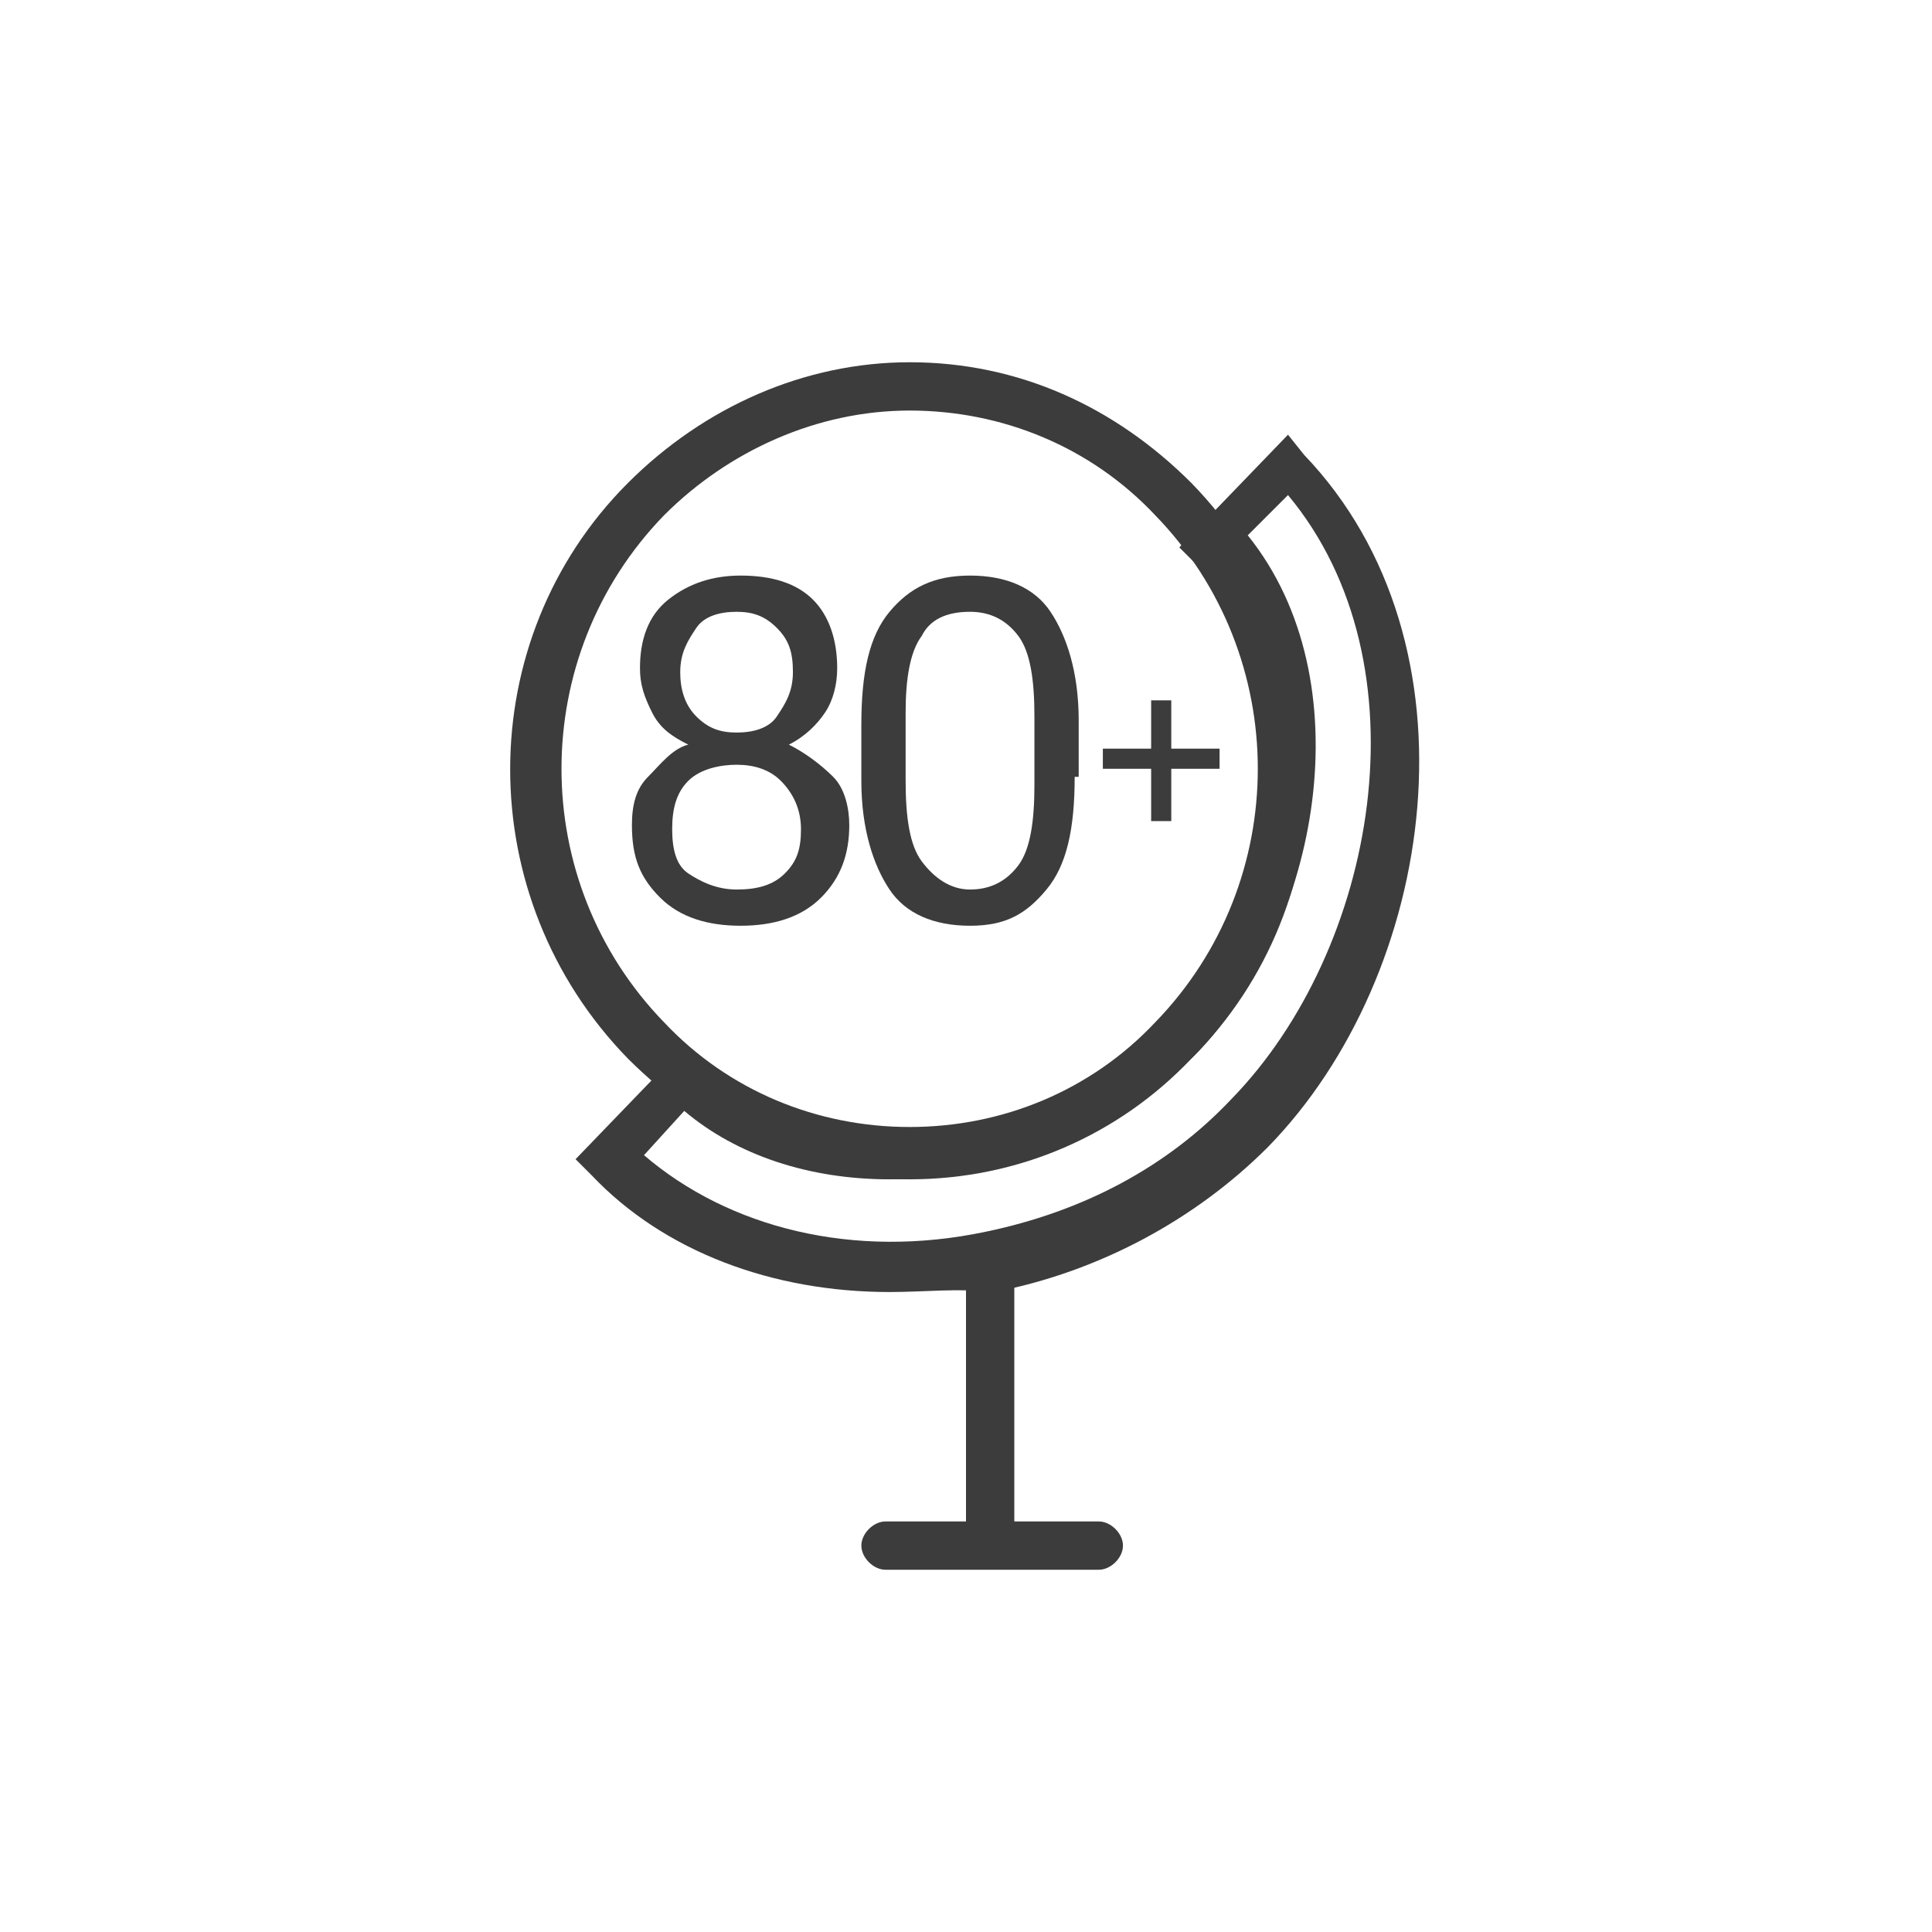
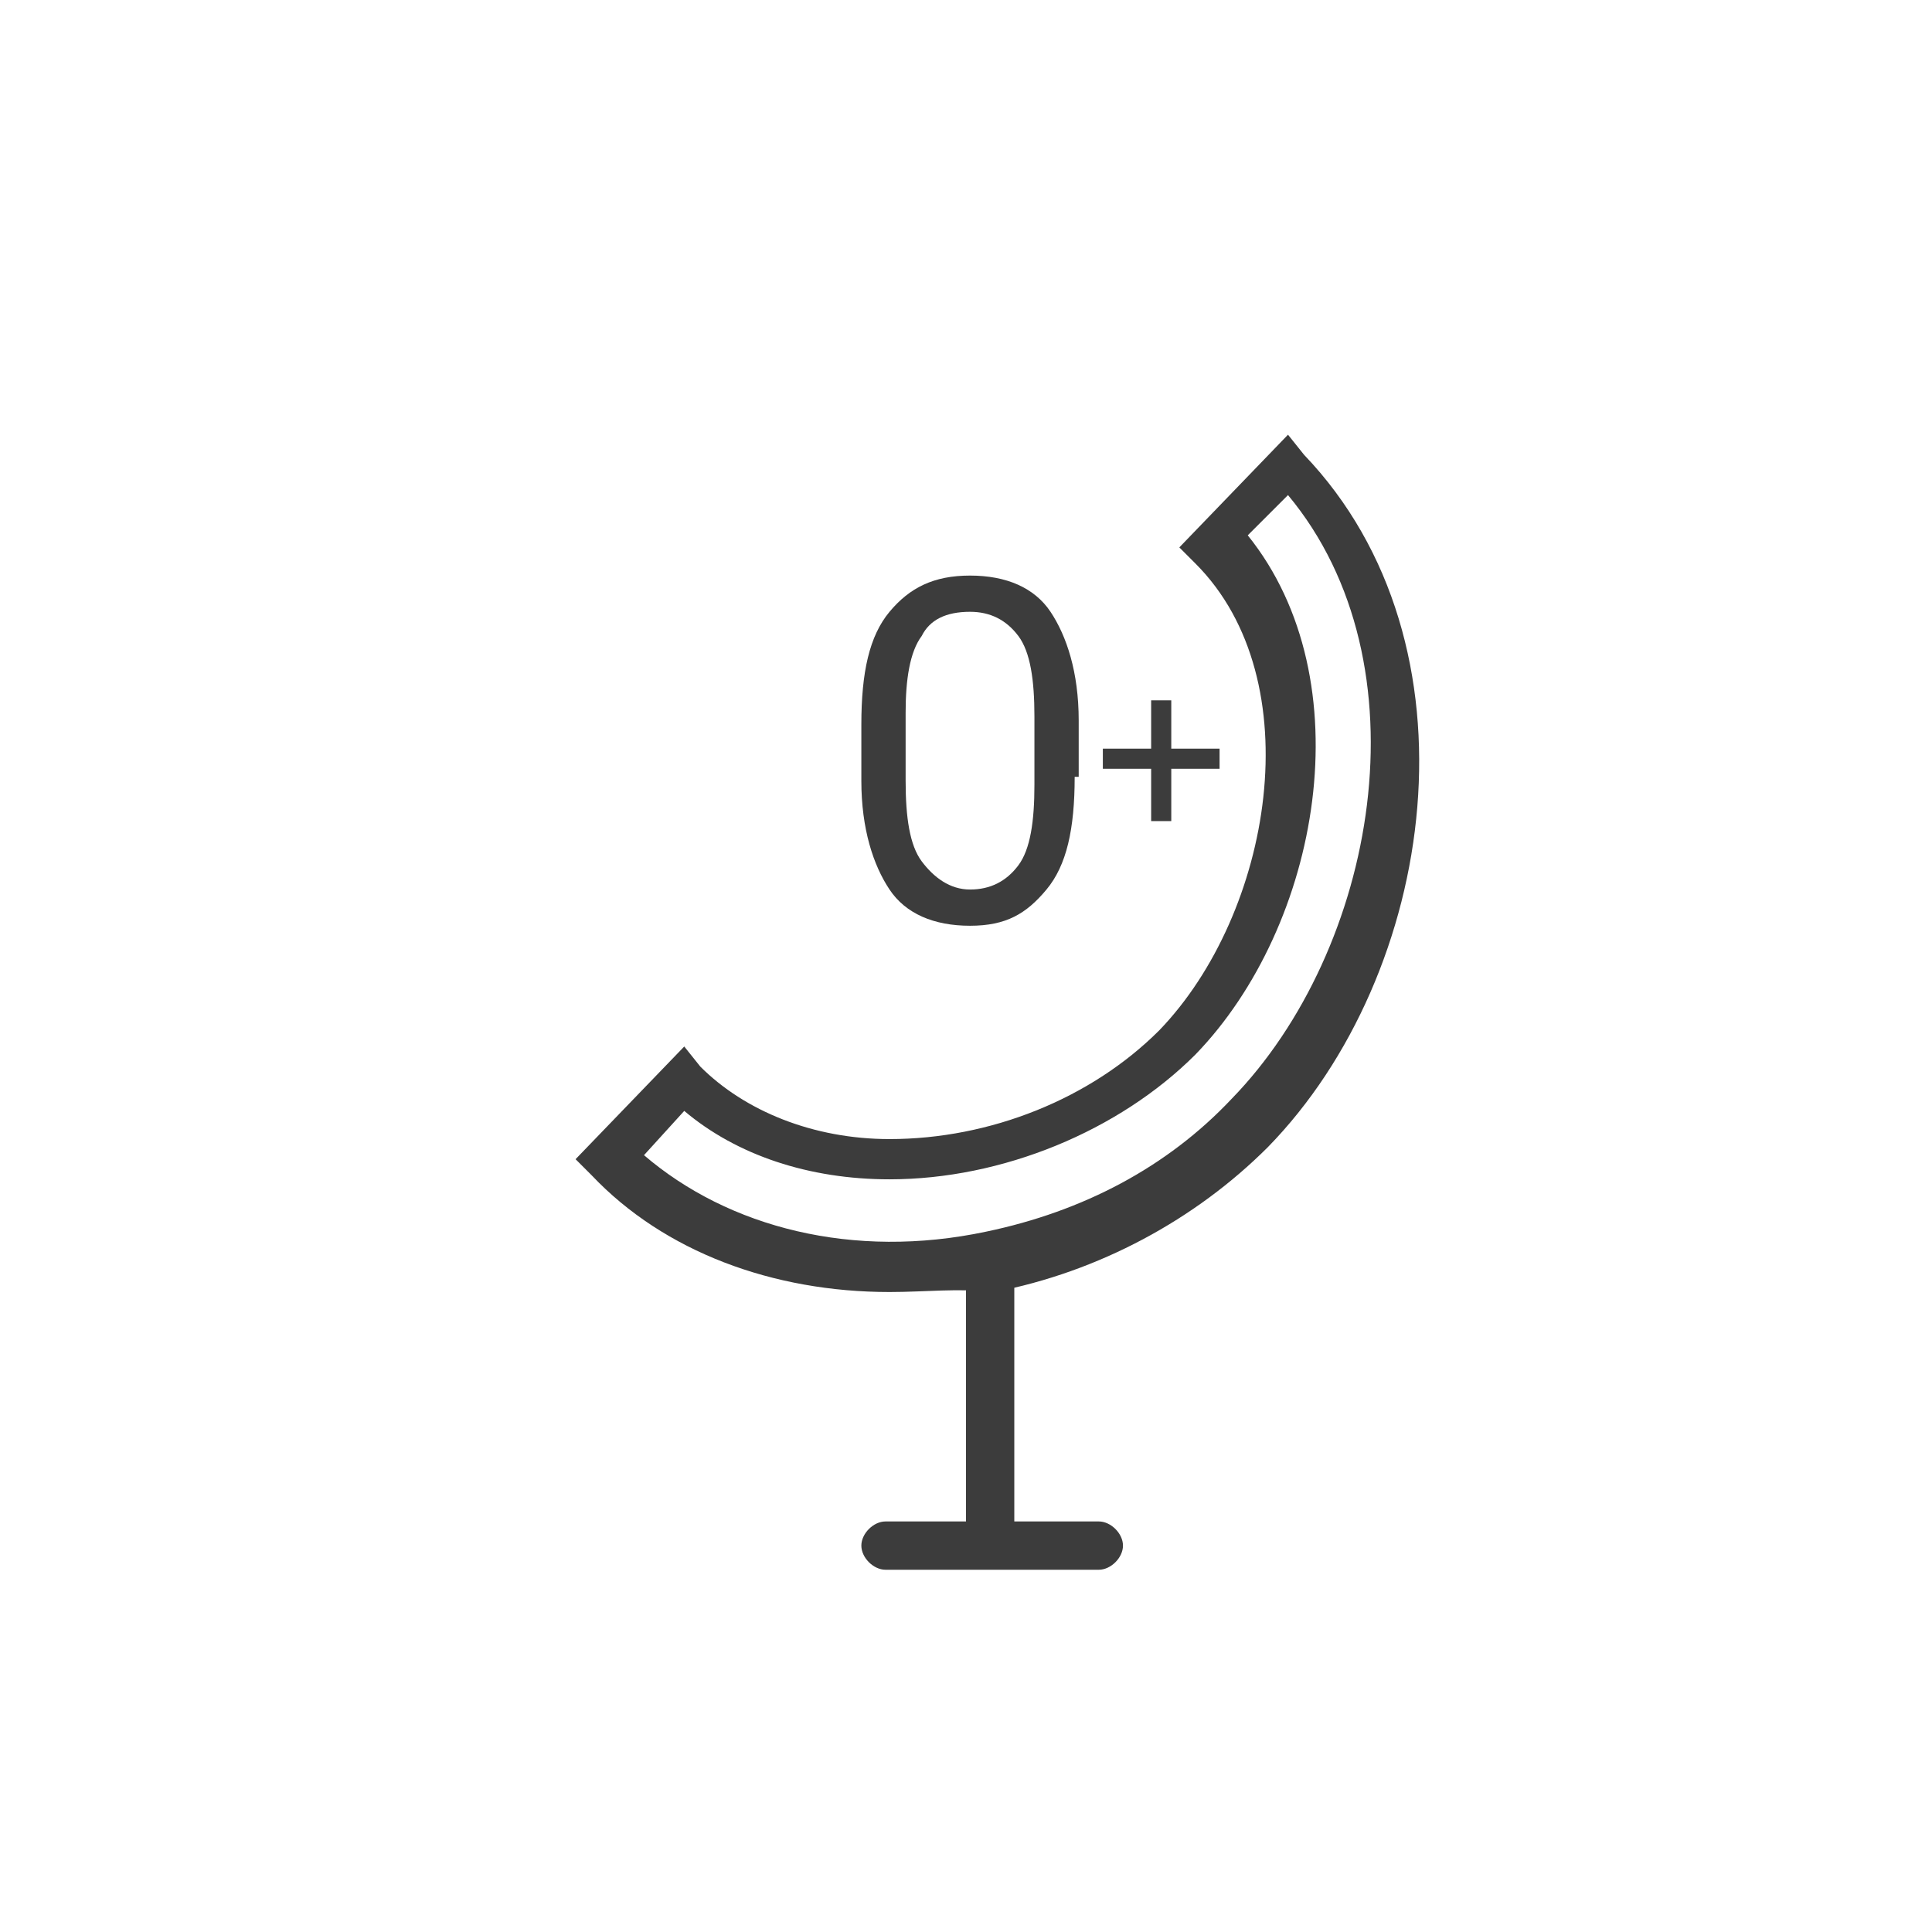
<svg xmlns="http://www.w3.org/2000/svg" version="1.1" id="FG__x7C__Art" x="0px" y="0px" viewBox="0 0 48 48" style="enable-background:new 0 0 48 48;" xml:space="preserve">
  <style type="text/css">
	.st0{fill:#3C3C3C;}
</style>
-   <path class="st0" d="M22.6,29.3c-2.7,0-5.1-1.1-7-3c-3.9-4-3.9-10.4,0-14.3c1.9-1.9,4.4-3,7-3c2.7,0,5.1,1.1,7,3  c3.9,4,3.9,10.4,0,14.3C27.8,28.2,25.3,29.3,22.6,29.3z M16.5,12.8c-3.4,3.5-3.4,9.1,0,12.6c1.6,1.7,3.8,2.6,6.1,2.6  s4.5-0.9,6.1-2.6c3.4-3.5,3.4-9.1,0-12.6c-1.6-1.7-3.8-2.6-6.1-2.6C20.3,10.2,18.1,11.2,16.5,12.8L16.5,12.8z" />
  <path class="st0" d="M22.1,32.1c-2.9,0-5.6-1-7.4-2.9l-0.4-0.4L17,26l0.4,0.5c1.1,1.1,2.8,1.8,4.7,1.8c2.5,0,5-1,6.7-2.7  c2.8-2.9,3.8-8.7,0.9-11.6l-0.4-0.4l2.7-2.8l0.4,0.5c4.5,4.7,3.3,12.9-0.9,17.2c-1.8,1.8-4.2,3.1-6.8,3.6C23.8,32,23,32.1,22.1,32.1  L22.1,32.1z M16,28.7c2.1,1.8,5.2,2.6,8.5,1.9c2.4-0.5,4.5-1.6,6.1-3.3c3.6-3.7,4.9-10.8,1.4-15l-1,1c2.9,3.6,1.8,9.7-1.3,12.9  c-1.9,1.9-4.8,3.1-7.6,3.1c-2,0-3.8-0.6-5.1-1.7L16,28.7z" />
  <path class="st0" d="M24,31.2h1.2v7.1H24V31.2z" />
  <path class="st0" d="M27.3,39H22c-0.3,0-0.6-0.3-0.6-0.6s0.3-0.6,0.6-0.6h5.3c0.3,0,0.6,0.3,0.6,0.6S27.6,39,27.3,39z" />
  <g>
-     <path class="st0" d="M20.8,16.6c0,0.4-0.1,0.8-0.3,1.1s-0.5,0.6-0.9,0.8c0.4,0.2,0.8,0.5,1.1,0.8s0.4,0.8,0.4,1.2   c0,0.7-0.2,1.3-0.7,1.8s-1.2,0.7-2,0.7c-0.8,0-1.5-0.2-2-0.7s-0.7-1-0.7-1.8c0-0.5,0.1-0.9,0.4-1.2s0.6-0.7,1-0.8   c-0.4-0.2-0.7-0.4-0.9-0.8s-0.3-0.7-0.3-1.1c0-0.7,0.2-1.3,0.7-1.7s1.1-0.6,1.8-0.6c0.8,0,1.4,0.2,1.8,0.6S20.8,15.9,20.8,16.6z    M19.9,20.6c0-0.5-0.2-0.9-0.5-1.2S18.7,19,18.3,19s-0.9,0.1-1.2,0.4s-0.4,0.7-0.4,1.2s0.1,0.9,0.4,1.1s0.7,0.4,1.2,0.4   c0.5,0,0.9-0.1,1.2-0.4S19.9,21.1,19.9,20.6z M18.3,15.2c-0.4,0-0.8,0.1-1,0.4s-0.4,0.6-0.4,1.1c0,0.4,0.1,0.8,0.4,1.1   s0.6,0.4,1,0.4s0.8-0.1,1-0.4s0.4-0.6,0.4-1.1s-0.1-0.8-0.4-1.1S18.7,15.2,18.3,15.2z" />
    <path class="st0" d="M26.7,19.3c0,1.3-0.2,2.2-0.7,2.8S25,23,24.1,23c-0.9,0-1.6-0.3-2-0.9s-0.7-1.5-0.7-2.7V18   c0-1.3,0.2-2.2,0.7-2.8s1.1-0.9,2-0.9c0.9,0,1.6,0.3,2,0.9s0.7,1.5,0.7,2.7V19.3z M25.7,17.8c0-0.9-0.1-1.6-0.4-2   c-0.3-0.4-0.7-0.6-1.2-0.6c-0.6,0-1,0.2-1.2,0.6c-0.3,0.4-0.4,1.1-0.4,1.9v1.7c0,0.9,0.1,1.6,0.4,2s0.7,0.7,1.2,0.7   c0.5,0,0.9-0.2,1.2-0.6s0.4-1.1,0.4-2V17.8z" />
    <path class="st0" d="M29.1,18.6h1.2v0.5h-1.2v1.3h-0.5v-1.3h-1.2v-0.5h1.2v-1.2h0.5V18.6z" />
  </g>
</svg>